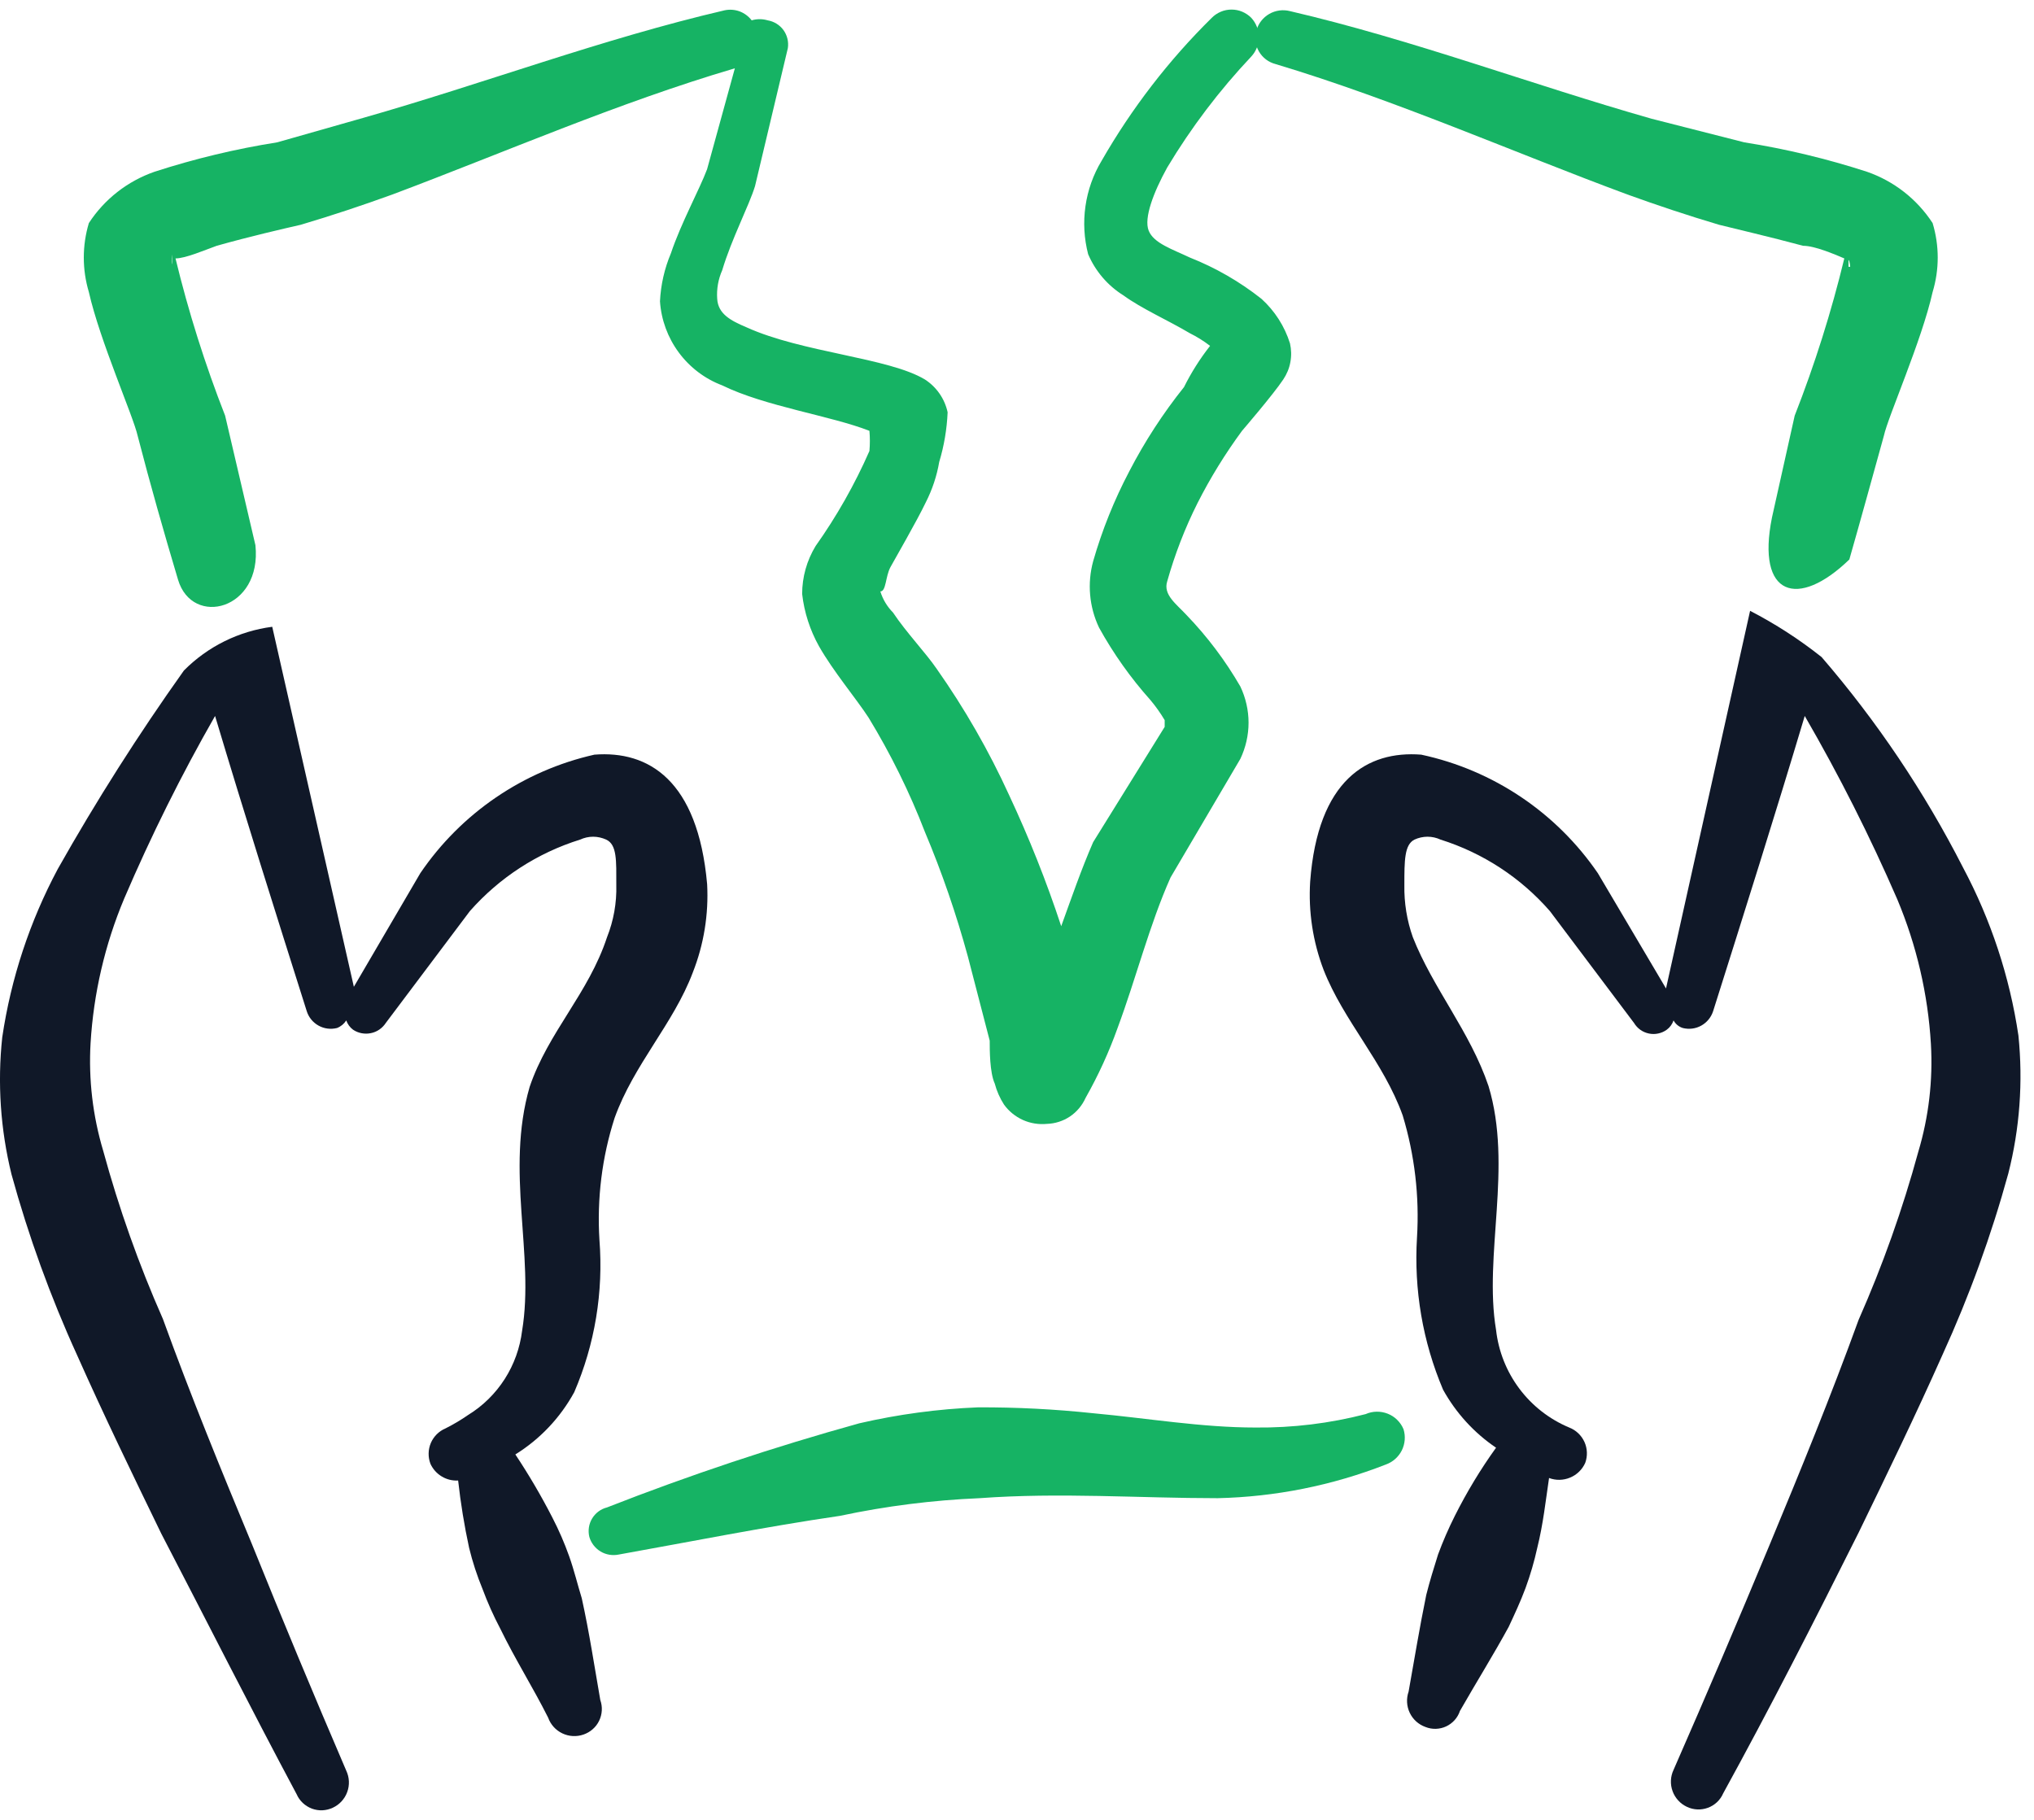
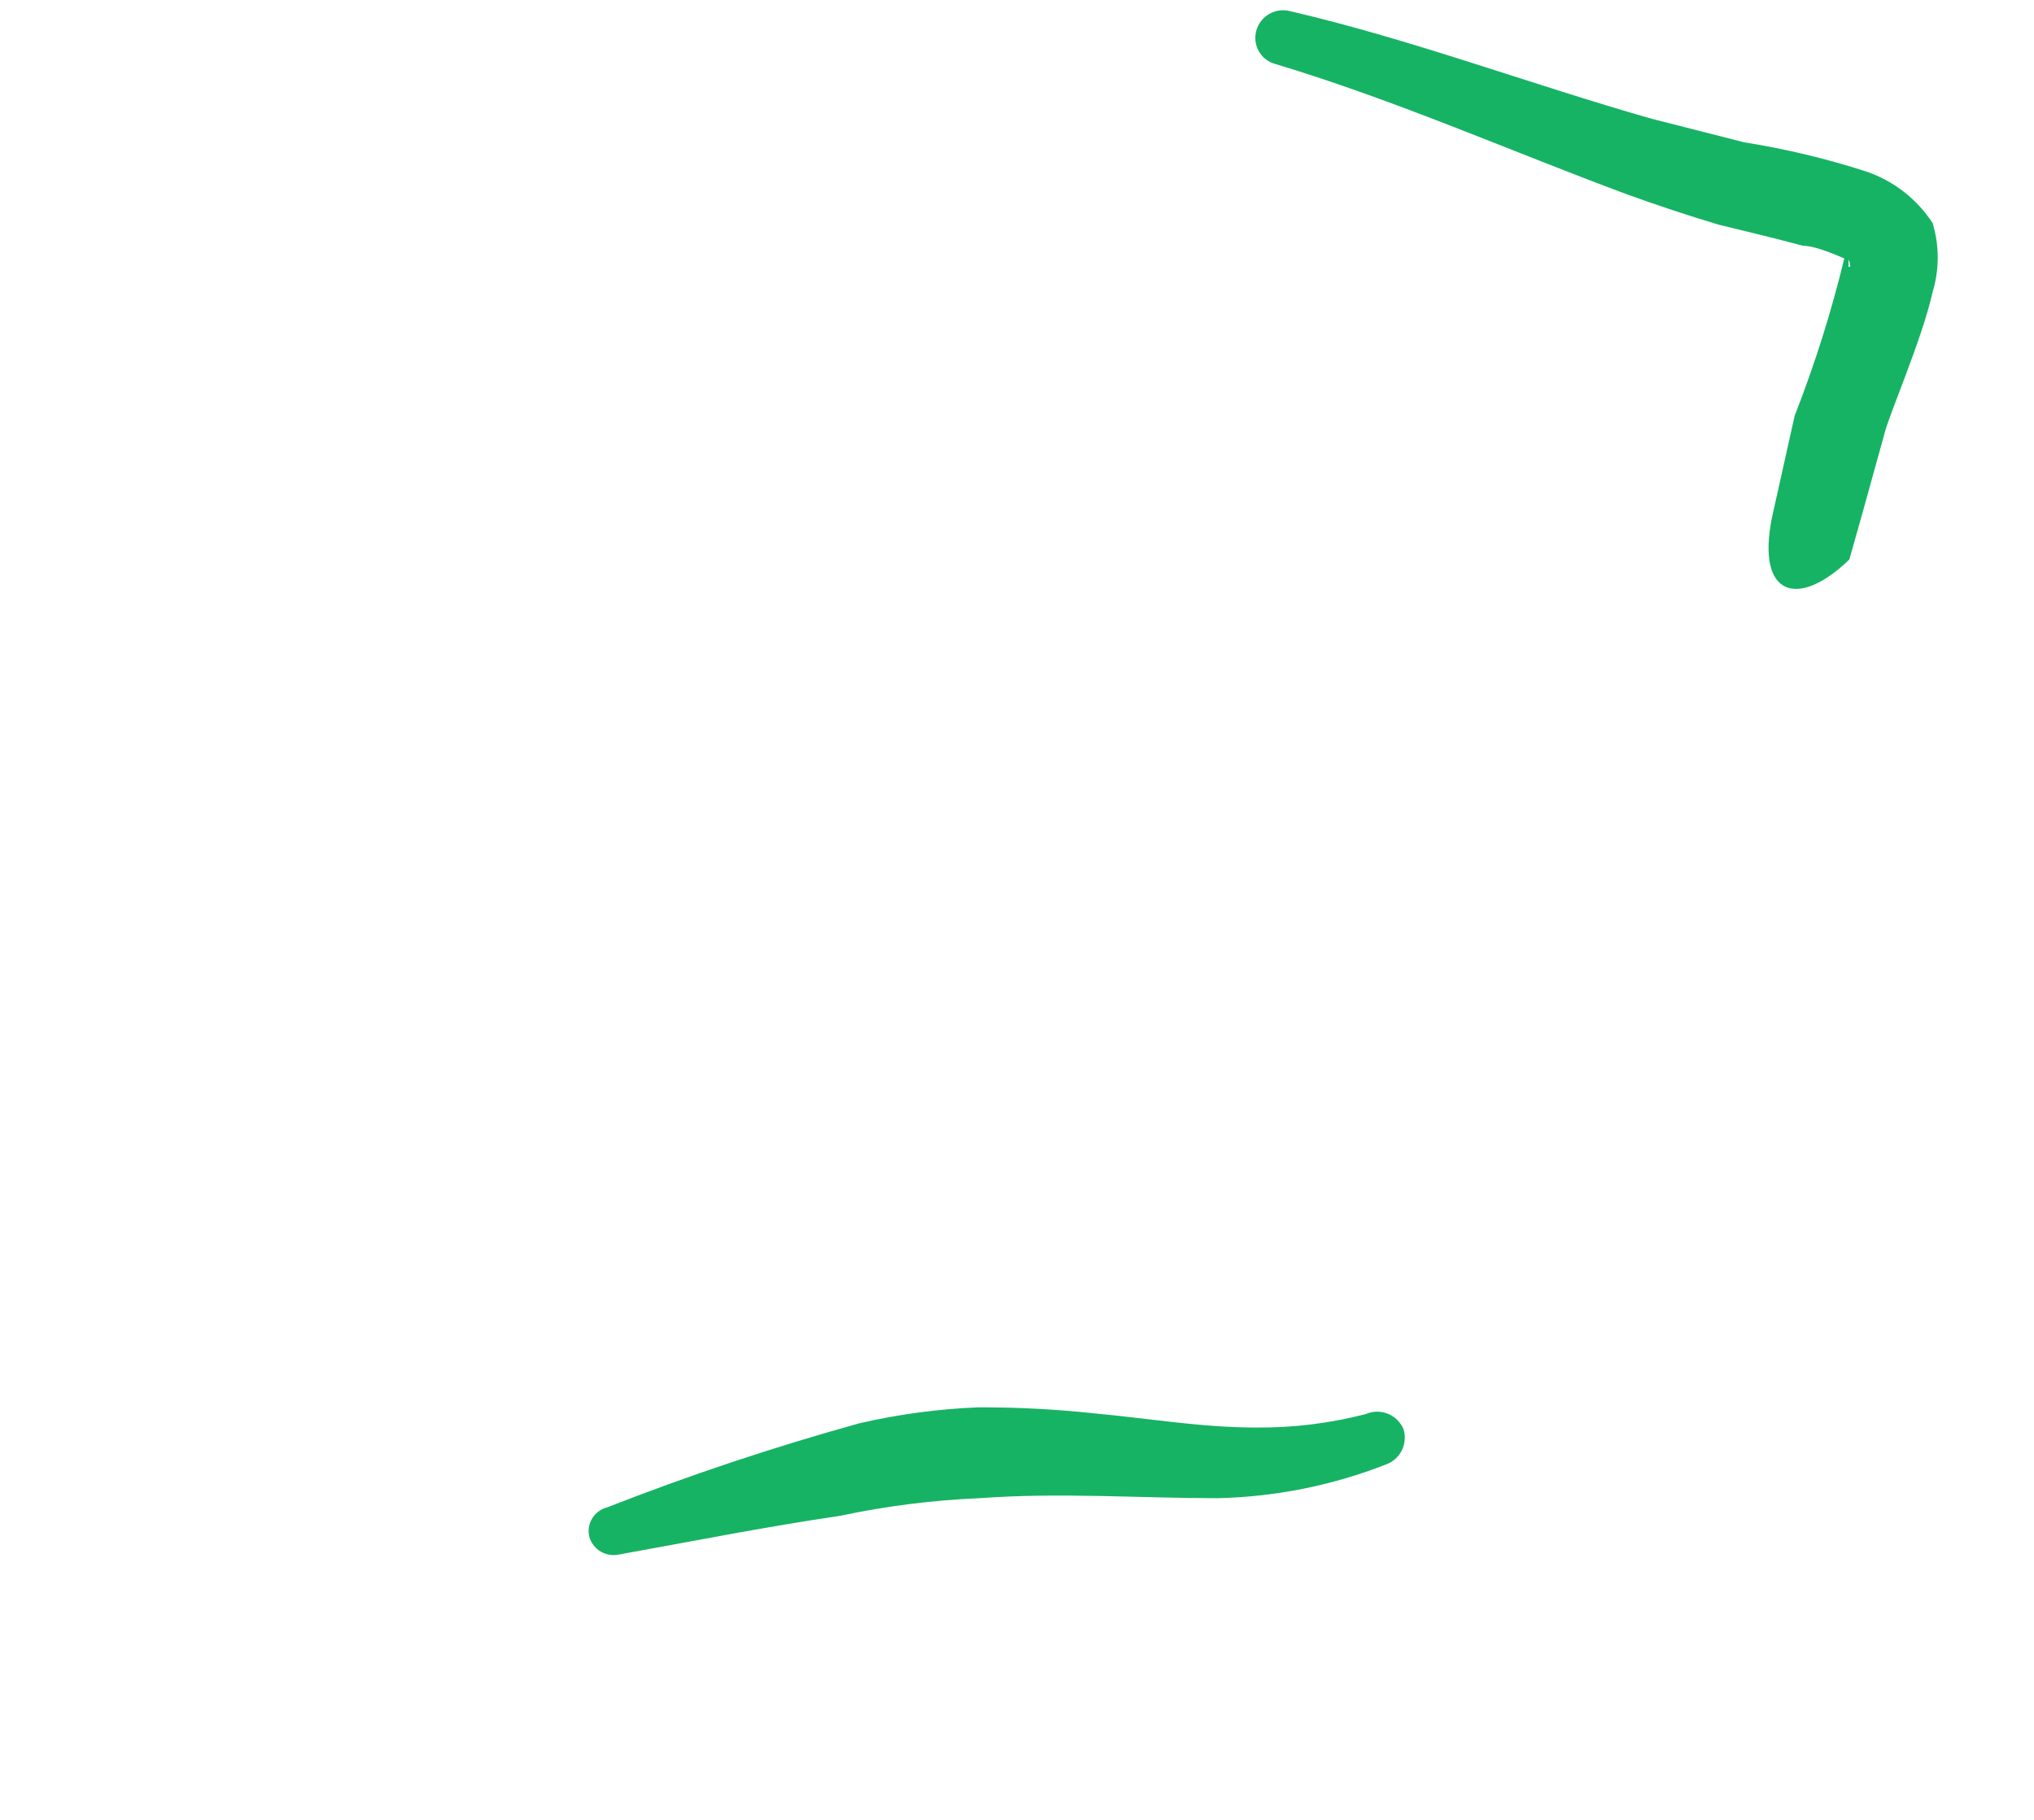
<svg xmlns="http://www.w3.org/2000/svg" width="38" height="34" viewBox="0 0 38 34" fill="none">
-   <path fill-rule="evenodd" clip-rule="evenodd" d="M11.105 14.099C9.779 14.398 8.616 15.19 7.852 16.314L6.611 18.436L5.086 11.71C4.461 11.791 3.88 12.079 3.436 12.527C2.586 13.721 1.799 14.959 1.079 16.236C0.556 17.216 0.205 18.279 0.042 19.379C-0.05 20.236 0.009 21.103 0.215 21.94C0.533 23.097 0.943 24.227 1.441 25.319C1.944 26.45 2.478 27.55 3.012 28.65C3.829 30.221 4.678 31.903 5.542 33.521C5.569 33.583 5.608 33.638 5.657 33.684C5.706 33.73 5.764 33.766 5.827 33.79C5.89 33.813 5.957 33.824 6.024 33.821C6.091 33.818 6.157 33.801 6.218 33.773C6.28 33.744 6.336 33.703 6.382 33.653C6.428 33.602 6.464 33.544 6.487 33.479C6.511 33.415 6.521 33.347 6.518 33.278C6.515 33.21 6.498 33.143 6.469 33.081C5.862 31.667 5.275 30.258 4.709 28.854C4.128 27.456 3.562 26.073 3.044 24.643C2.594 23.625 2.221 22.574 1.928 21.5C1.733 20.848 1.653 20.168 1.692 19.489C1.748 18.559 1.96 17.645 2.321 16.786C2.821 15.618 3.387 14.479 4.018 13.376C4.568 15.214 5.149 17.053 5.731 18.892C5.767 19.006 5.846 19.103 5.951 19.161C6.056 19.22 6.18 19.235 6.296 19.206C6.368 19.178 6.428 19.128 6.469 19.064C6.493 19.133 6.537 19.194 6.595 19.237C6.643 19.27 6.698 19.292 6.755 19.303C6.812 19.314 6.871 19.314 6.928 19.302C6.985 19.291 7.039 19.268 7.087 19.235C7.135 19.202 7.176 19.16 7.208 19.111L8.779 17.021C9.33 16.396 10.042 15.934 10.838 15.686C10.914 15.651 10.997 15.632 11.081 15.632C11.165 15.632 11.248 15.651 11.325 15.686C11.529 15.78 11.514 16.079 11.514 16.534C11.523 16.867 11.464 17.199 11.341 17.509C10.995 18.561 10.241 19.284 9.895 20.306C9.439 21.877 9.989 23.448 9.754 24.863C9.714 25.183 9.604 25.491 9.43 25.763C9.256 26.035 9.023 26.265 8.748 26.434C8.613 26.528 8.471 26.612 8.324 26.686C8.2 26.738 8.102 26.836 8.049 26.959C7.997 27.082 7.994 27.22 8.041 27.346C8.085 27.444 8.158 27.527 8.251 27.583C8.344 27.64 8.451 27.666 8.559 27.66C8.606 28.082 8.674 28.502 8.764 28.917C8.828 29.18 8.912 29.437 9.015 29.687C9.109 29.94 9.219 30.187 9.345 30.425C9.628 31.007 9.958 31.526 10.241 32.091C10.287 32.22 10.382 32.325 10.506 32.384C10.63 32.443 10.771 32.451 10.901 32.406C10.964 32.384 11.022 32.351 11.072 32.307C11.123 32.263 11.164 32.209 11.193 32.149C11.222 32.089 11.239 32.024 11.243 31.957C11.247 31.891 11.237 31.824 11.215 31.761C11.105 31.133 11.011 30.504 10.869 29.86C10.791 29.608 10.728 29.341 10.633 29.074C10.545 28.826 10.44 28.585 10.319 28.351C10.111 27.946 9.88 27.552 9.628 27.173C10.089 26.887 10.468 26.486 10.728 26.01C11.114 25.114 11.275 24.138 11.199 23.166C11.151 22.395 11.246 21.622 11.482 20.887C11.844 19.881 12.582 19.127 12.943 18.169C13.15 17.644 13.241 17.081 13.211 16.519C13.038 14.57 12.111 14.02 11.105 14.099Z" fill="#101828" />
-   <path fill-rule="evenodd" clip-rule="evenodd" d="M23.204 8.049C23.204 8.049 23.786 7.373 23.974 7.09C24.04 6.992 24.086 6.882 24.107 6.766C24.129 6.649 24.126 6.53 24.1 6.415C23.999 6.094 23.815 5.807 23.566 5.582C23.16 5.261 22.71 5.002 22.23 4.812C21.9 4.655 21.554 4.545 21.46 4.309C21.366 4.073 21.554 3.586 21.806 3.13C22.253 2.384 22.78 1.689 23.377 1.056C23.468 0.958 23.518 0.829 23.518 0.695C23.518 0.561 23.468 0.432 23.377 0.333C23.329 0.284 23.271 0.246 23.208 0.219C23.145 0.192 23.077 0.179 23.008 0.179C22.939 0.179 22.871 0.192 22.808 0.219C22.744 0.246 22.687 0.284 22.639 0.333C21.834 1.126 21.142 2.025 20.58 3.005C20.424 3.264 20.322 3.552 20.279 3.852C20.236 4.151 20.253 4.456 20.329 4.749C20.465 5.067 20.695 5.336 20.989 5.519C21.334 5.77 21.806 5.975 22.23 6.226C22.363 6.292 22.49 6.371 22.607 6.462C22.419 6.701 22.256 6.959 22.12 7.232C21.729 7.721 21.387 8.247 21.099 8.803C20.817 9.339 20.59 9.902 20.423 10.485C20.31 10.898 20.349 11.339 20.533 11.726C20.801 12.211 21.122 12.664 21.491 13.077C21.591 13.195 21.68 13.322 21.759 13.454C21.759 13.454 21.759 13.533 21.759 13.58L20.423 15.733C20.203 16.236 20.014 16.786 19.826 17.304C19.551 16.468 19.225 15.65 18.852 14.853C18.475 14.027 18.022 13.238 17.5 12.496C17.296 12.197 16.934 11.82 16.683 11.443C16.574 11.333 16.493 11.198 16.447 11.05C16.557 11.05 16.542 10.767 16.636 10.595C16.73 10.422 17.123 9.746 17.296 9.385C17.417 9.147 17.502 8.893 17.547 8.63C17.638 8.329 17.69 8.018 17.704 7.703C17.65 7.451 17.497 7.23 17.28 7.09C16.604 6.682 14.986 6.587 13.949 6.116C13.65 5.99 13.415 5.865 13.399 5.582C13.386 5.399 13.419 5.215 13.493 5.048C13.666 4.466 13.996 3.838 14.106 3.476L14.719 0.899C14.737 0.78 14.707 0.659 14.637 0.562C14.566 0.465 14.46 0.4 14.342 0.38C14.244 0.351 14.14 0.351 14.043 0.38C13.986 0.305 13.908 0.247 13.819 0.213C13.73 0.18 13.633 0.173 13.54 0.192C11.246 0.726 9.046 1.559 6.783 2.203L5.18 2.659C4.402 2.782 3.635 2.966 2.886 3.209C2.383 3.384 1.951 3.721 1.66 4.168C1.534 4.588 1.534 5.036 1.66 5.456C1.865 6.367 2.493 7.782 2.572 8.143C2.808 9.055 3.059 9.935 3.326 10.83C3.593 11.726 4.898 11.396 4.772 10.186L4.206 7.766C3.831 6.809 3.521 5.827 3.279 4.828C3.468 4.828 3.829 4.67 4.049 4.592C4.662 4.419 5.275 4.278 5.62 4.199C6.202 4.026 6.768 3.838 7.333 3.633C9.423 2.848 11.544 1.92 13.729 1.276L13.21 3.162C13.069 3.539 12.723 4.168 12.534 4.733C12.414 5.017 12.345 5.321 12.33 5.629C12.353 5.975 12.475 6.307 12.681 6.585C12.887 6.864 13.169 7.078 13.493 7.2C14.294 7.593 15.52 7.766 16.243 8.049C16.254 8.174 16.254 8.301 16.243 8.426C15.969 9.05 15.632 9.645 15.237 10.202C15.073 10.472 14.986 10.781 14.986 11.097C15.025 11.44 15.132 11.771 15.3 12.072C15.567 12.543 15.992 13.046 16.227 13.407C16.641 14.087 16.994 14.802 17.28 15.544C17.599 16.301 17.866 17.078 18.082 17.87L18.49 19.442C18.49 19.614 18.49 20.039 18.584 20.243C18.621 20.382 18.679 20.515 18.757 20.636C18.847 20.761 18.969 20.86 19.11 20.924C19.25 20.987 19.405 21.012 19.559 20.997C19.713 20.992 19.863 20.944 19.991 20.858C20.118 20.772 20.219 20.651 20.282 20.51C20.518 20.093 20.718 19.657 20.879 19.206C21.224 18.279 21.476 17.273 21.869 16.393L23.173 14.177C23.273 13.966 23.326 13.735 23.326 13.502C23.326 13.268 23.273 13.037 23.173 12.826C22.893 12.342 22.555 11.893 22.167 11.49C21.979 11.286 21.727 11.113 21.806 10.862C21.948 10.358 22.137 9.868 22.372 9.4C22.611 8.928 22.89 8.476 23.204 8.049ZM3.216 4.906V4.765C3.216 4.733 3.232 4.906 3.216 4.938V4.906Z" fill="#16B364" />
-   <path fill-rule="evenodd" clip-rule="evenodd" d="M37.709 19.347C37.546 18.248 37.195 17.185 36.672 16.204C35.952 14.794 35.066 13.475 34.032 12.276C33.615 11.945 33.168 11.656 32.696 11.412L31.125 18.467L29.852 16.314C29.076 15.18 27.895 14.387 26.552 14.099C25.546 14.02 24.619 14.57 24.477 16.472C24.442 17.033 24.528 17.596 24.729 18.122C25.106 19.08 25.845 19.834 26.206 20.84C26.429 21.578 26.52 22.349 26.473 23.119C26.413 24.092 26.579 25.065 26.96 25.963C27.2 26.397 27.539 26.769 27.95 27.047C27.66 27.45 27.403 27.876 27.18 28.32C27.062 28.555 26.957 28.796 26.866 29.043C26.787 29.294 26.709 29.546 26.646 29.797C26.52 30.41 26.426 30.991 26.316 31.604C26.271 31.733 26.278 31.875 26.337 31.999C26.396 32.123 26.501 32.218 26.63 32.264C26.692 32.289 26.758 32.301 26.825 32.299C26.891 32.297 26.957 32.282 27.017 32.254C27.077 32.226 27.131 32.186 27.176 32.136C27.22 32.087 27.254 32.029 27.275 31.965C27.589 31.416 27.903 30.913 28.186 30.394C28.296 30.158 28.406 29.923 28.5 29.671C28.59 29.425 28.664 29.173 28.72 28.917C28.83 28.477 28.877 28.037 28.94 27.613C29.068 27.661 29.209 27.658 29.334 27.605C29.46 27.553 29.561 27.454 29.616 27.33C29.662 27.203 29.657 27.062 29.601 26.939C29.545 26.816 29.443 26.719 29.317 26.67C28.948 26.516 28.626 26.265 28.386 25.945C28.145 25.624 27.995 25.245 27.95 24.847C27.715 23.449 28.265 21.799 27.809 20.29C27.463 19.269 26.772 18.467 26.395 17.509C26.284 17.196 26.231 16.866 26.237 16.534C26.237 16.079 26.237 15.78 26.426 15.686C26.502 15.651 26.585 15.632 26.67 15.632C26.754 15.632 26.837 15.651 26.913 15.686C27.704 15.935 28.411 16.397 28.956 17.022L30.527 19.111C30.558 19.162 30.598 19.206 30.646 19.24C30.694 19.274 30.748 19.297 30.806 19.309C30.864 19.321 30.923 19.321 30.981 19.308C31.038 19.296 31.093 19.272 31.14 19.237C31.199 19.194 31.242 19.133 31.266 19.064C31.303 19.132 31.365 19.183 31.439 19.206C31.555 19.235 31.679 19.22 31.784 19.161C31.889 19.103 31.968 19.006 32.005 18.892C32.586 17.053 33.167 15.214 33.717 13.376C34.359 14.484 34.936 15.627 35.446 16.802C35.806 17.661 36.019 18.574 36.074 19.504C36.113 20.183 36.034 20.864 35.839 21.516C35.546 22.59 35.173 23.64 34.723 24.659C34.204 26.088 33.639 27.471 33.057 28.87C32.476 30.268 31.879 31.667 31.266 33.066C31.237 33.127 31.22 33.194 31.217 33.263C31.214 33.331 31.224 33.399 31.248 33.464C31.271 33.528 31.307 33.587 31.353 33.637C31.399 33.688 31.455 33.728 31.517 33.757C31.578 33.786 31.644 33.802 31.711 33.805C31.778 33.808 31.845 33.797 31.908 33.774C31.971 33.751 32.029 33.715 32.078 33.669C32.127 33.623 32.166 33.567 32.193 33.505C33.057 31.934 33.906 30.268 34.723 28.634C35.257 27.534 35.791 26.434 36.294 25.303C36.792 24.211 37.202 23.081 37.52 21.924C37.734 21.083 37.797 20.211 37.709 19.347Z" fill="#101828" />
  <path fill-rule="evenodd" clip-rule="evenodd" d="M32.115 4.199C32.429 4.278 33.042 4.419 33.686 4.592C33.906 4.592 34.268 4.749 34.456 4.828C34.214 5.827 33.904 6.809 33.529 7.766L33.105 9.667C32.806 11.145 33.592 11.38 34.55 10.453C34.77 9.683 34.99 8.882 35.195 8.143C35.273 7.782 35.902 6.368 36.106 5.456C36.233 5.036 36.233 4.588 36.106 4.168C35.815 3.721 35.384 3.384 34.88 3.209C34.131 2.966 33.364 2.782 32.586 2.659L30.858 2.219C28.595 1.575 26.395 0.742 24.101 0.208C23.97 0.174 23.83 0.193 23.713 0.26C23.595 0.328 23.509 0.439 23.472 0.569C23.453 0.634 23.448 0.702 23.456 0.769C23.464 0.837 23.485 0.902 23.519 0.96C23.553 1.019 23.598 1.07 23.652 1.111C23.706 1.152 23.768 1.181 23.834 1.198C26.081 1.873 28.281 2.848 30.402 3.633C30.968 3.838 31.534 4.026 32.115 4.199ZM34.535 4.985V4.89C34.535 4.796 34.566 4.938 34.566 4.985H34.535Z" fill="#16B364" />
  <path fill-rule="evenodd" clip-rule="evenodd" d="M25.514 26.419C24.842 26.593 24.15 26.677 23.456 26.67C22.45 26.67 21.444 26.497 20.423 26.403C19.708 26.327 18.989 26.29 18.27 26.293C17.524 26.323 16.782 26.423 16.054 26.591C14.457 27.034 12.883 27.558 11.34 28.163C11.224 28.192 11.124 28.267 11.062 28.37C11 28.473 10.982 28.596 11.01 28.713C11.043 28.827 11.118 28.924 11.22 28.986C11.322 29.047 11.444 29.067 11.56 29.043C12.88 28.807 14.294 28.524 15.693 28.32C16.552 28.137 17.424 28.027 18.301 27.99C19.794 27.88 21.287 27.99 22.748 27.99C23.825 27.966 24.889 27.753 25.891 27.361C26.021 27.315 26.127 27.22 26.189 27.098C26.25 26.975 26.262 26.833 26.221 26.701C26.194 26.636 26.154 26.577 26.103 26.527C26.053 26.477 25.993 26.438 25.927 26.412C25.861 26.386 25.791 26.373 25.72 26.374C25.649 26.375 25.579 26.39 25.514 26.419Z" fill="#16B364" />
</svg>